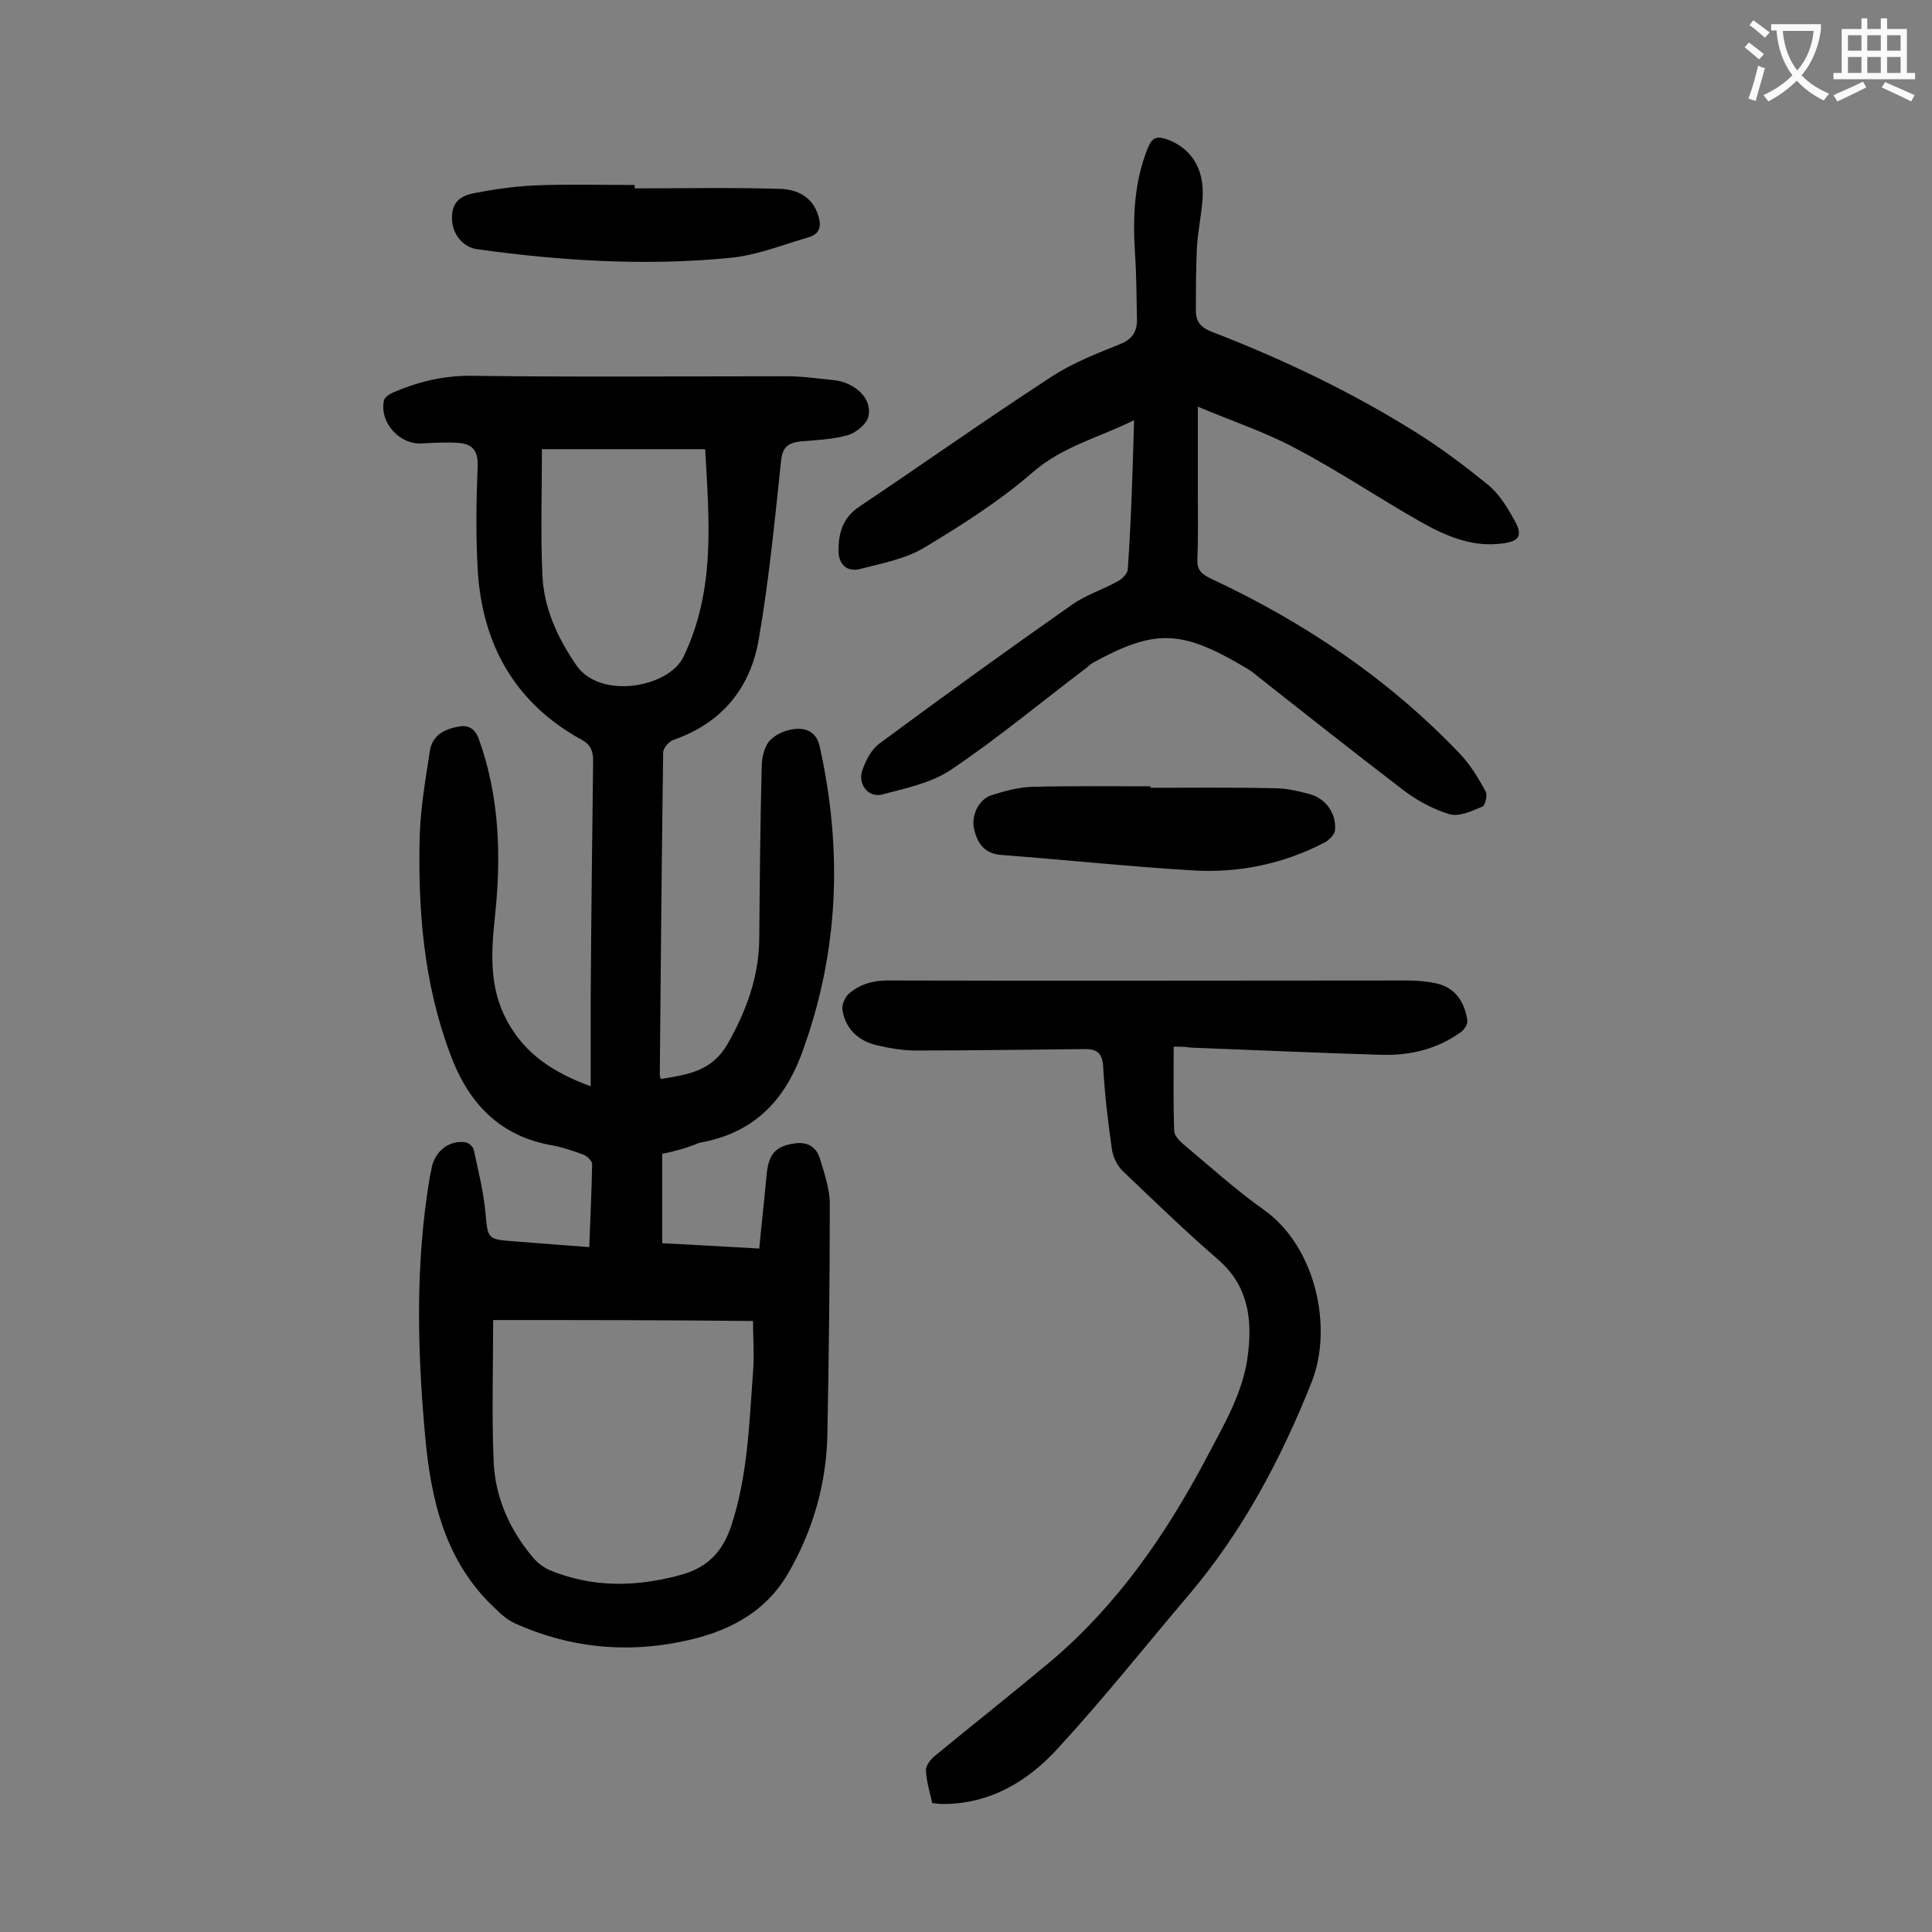
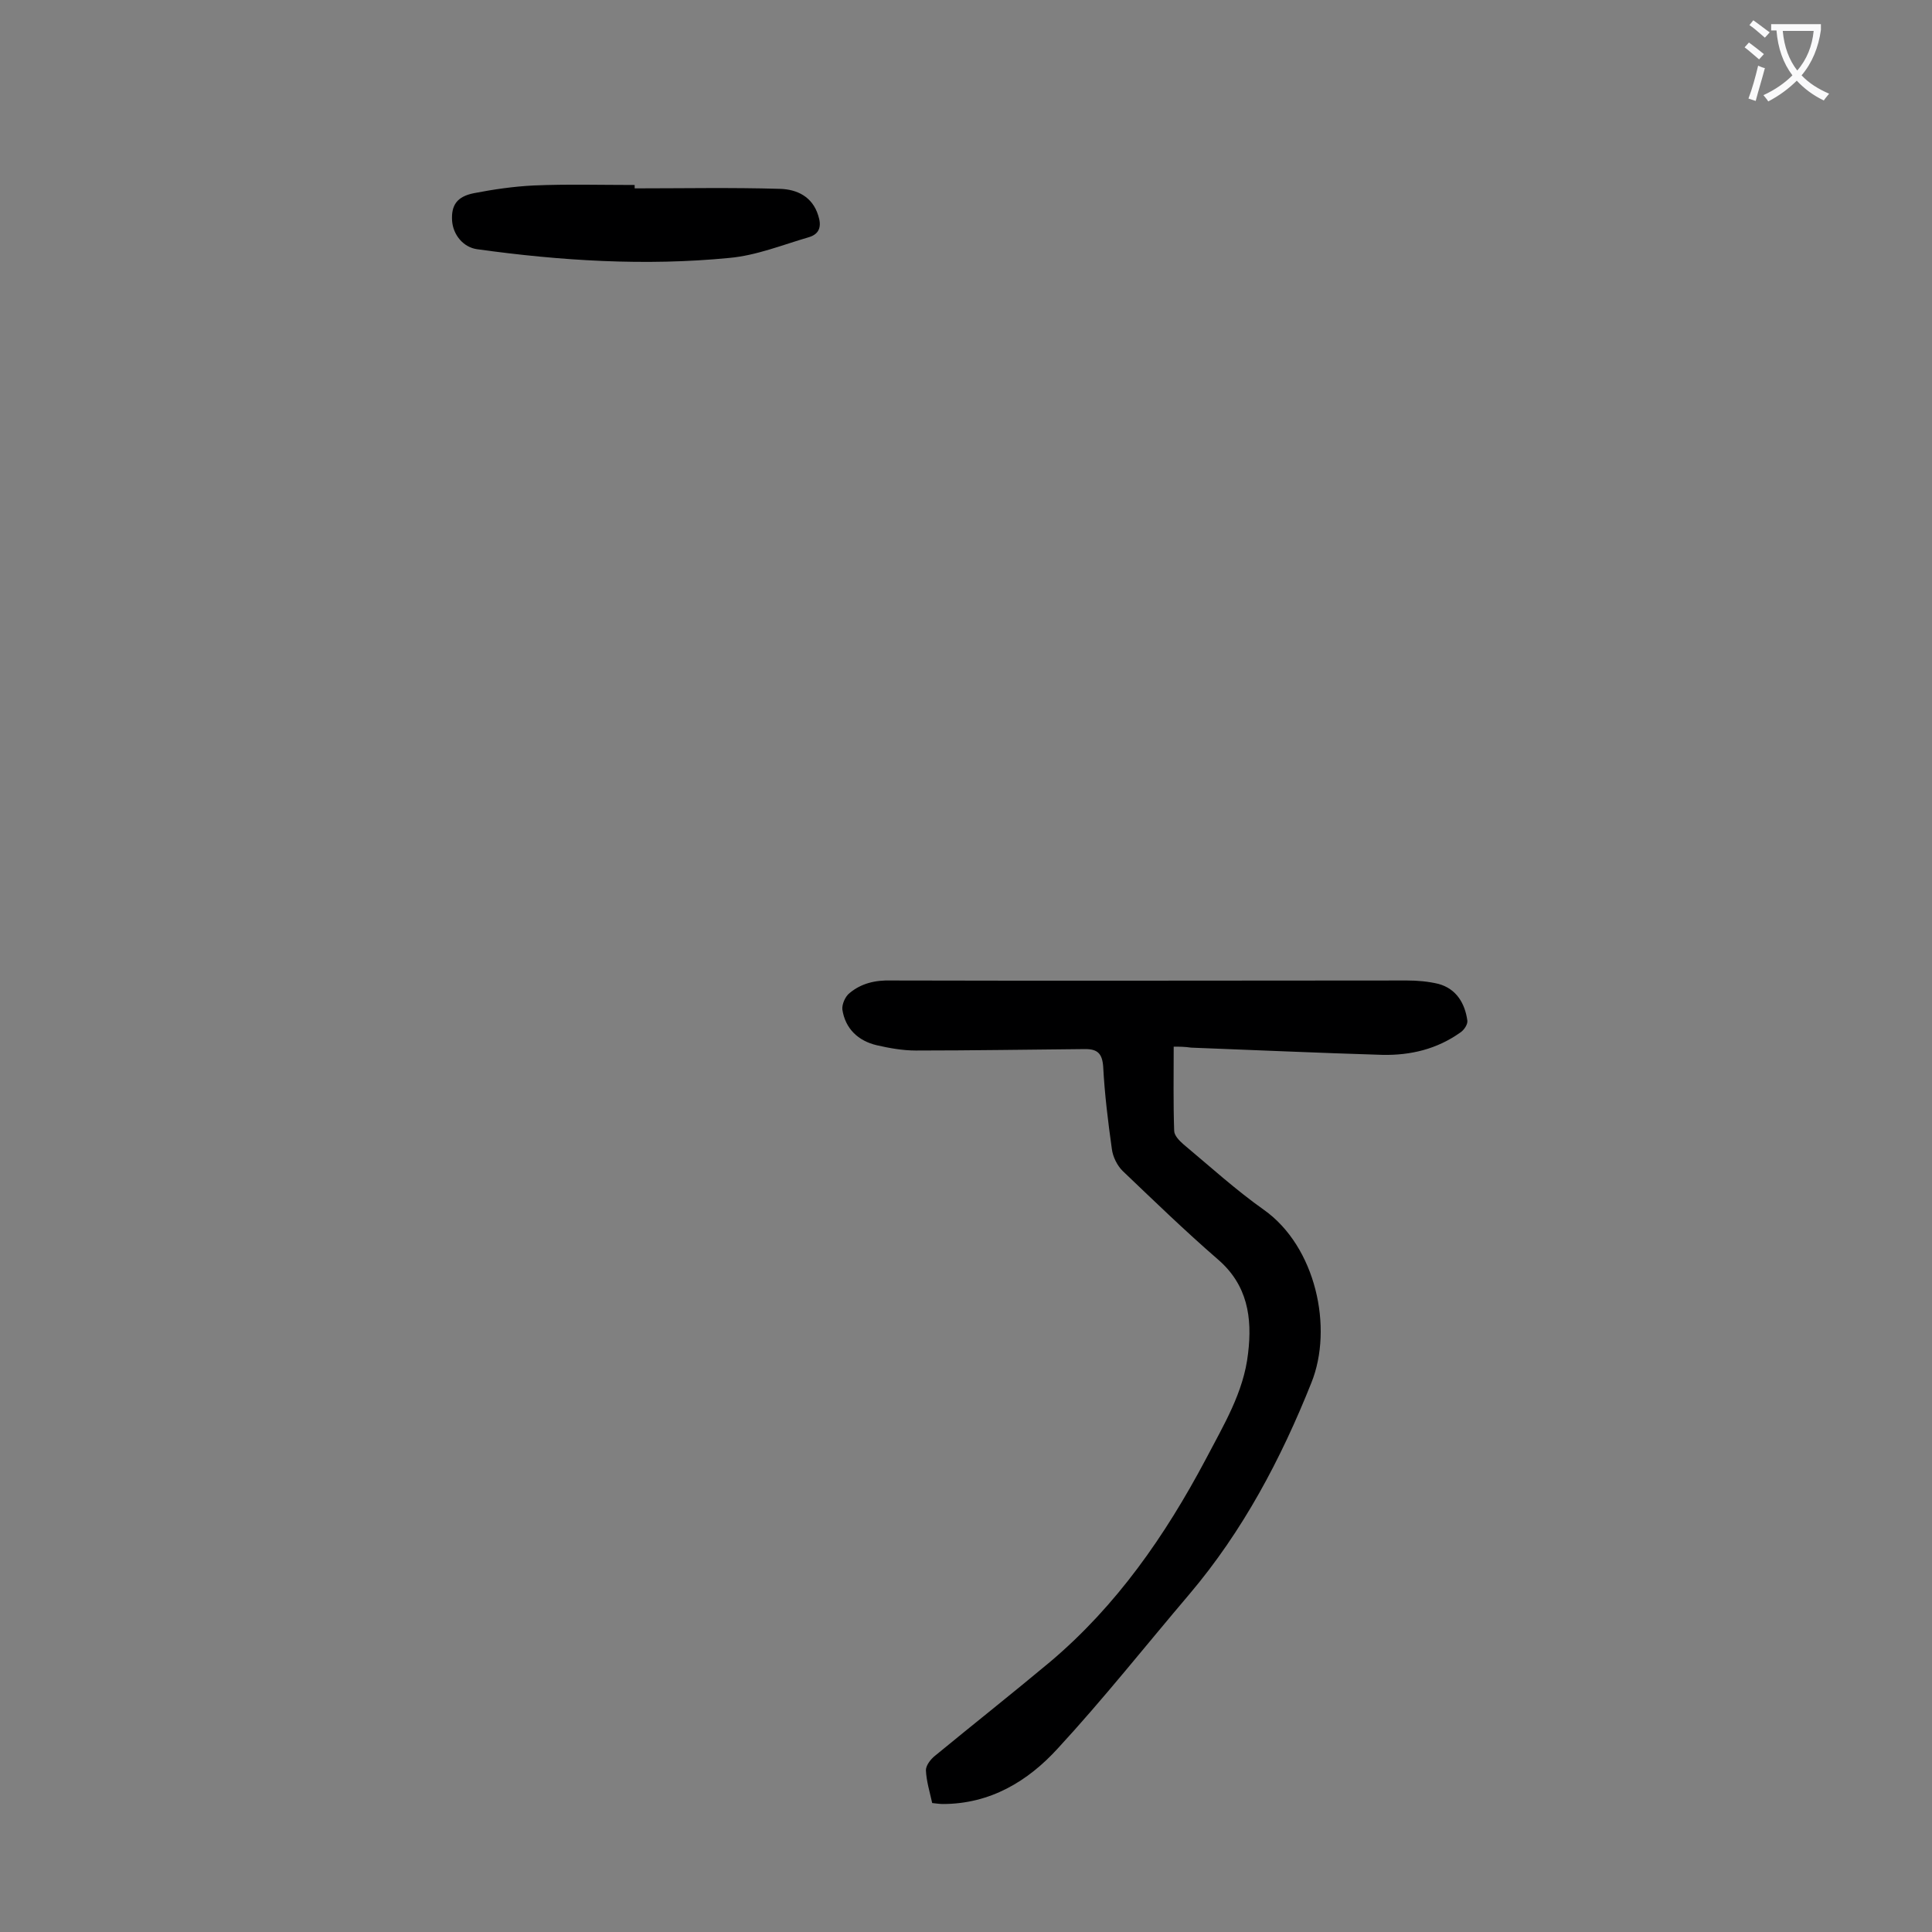
<svg xmlns="http://www.w3.org/2000/svg" enable-background="new 0 0 400 400" viewBox="0 0 400 400">
  <rect x="0" y="0" width="400" height="400" fill="#808080" stroke="none" />
  <g fill="#000001">
-     <path d="m137.1 238.9v18.5c6.3.3 12.9.7 20.1 1.1.4-4.5.9-8.7 1.3-13 .2-1.6.2-3.3.7-4.9.8-2.7 2.9-3.6 5.6-3.9s4.3 1 5 3.3c.9 3 2 6.2 2 9.3 0 15.9-.2 31.8-.5 47.7-.2 10.2-3 19.9-8.1 28.7-4.9 8.5-13.1 12.4-22.2 14.2-11.7 2.4-23.3 1.2-34.4-3.8-1.5-.7-2.9-1.9-4.1-3.1-10.4-9.7-13.3-22.5-14.5-35.9-1.6-17.7-2-35.3.9-52.9.1-.9.4-1.7.5-2.6.8-3.4 3.7-5.6 7-5.1.7.1 1.6 1 1.7 1.6.9 4.3 2 8.5 2.4 12.9.5 5.5.4 5.6 5.9 6 5.1.4 10.1.8 15.6 1.2.2-5.8.5-11.5.6-17.2 0-.6-1-1.6-1.7-1.9-2.4-.9-4.8-1.7-7.3-2.1-10.6-2.1-16.8-9-20.4-18.8-5.5-14.7-6.7-29.9-6.3-45.3.2-5.8 1.2-11.6 2.1-17.4.5-3.4 3.2-4.6 6.1-5.1 1.8-.3 3.2.4 4 2.5 4.3 11.9 4.7 24.2 3.4 36.6-.8 7.4-1.3 14.8 2.4 21.7 3.7 7 9.7 10.9 17.4 13.7 0-6.4 0-12.3 0-18.3.1-16.4.3-32.7.5-49.1 0-2-.5-3.3-2.3-4.3-13.9-7.6-20.7-19.8-21.6-35.3-.4-7.1-.3-14.3 0-21.5.1-3.3-1.3-4.5-4-4.7-2.5-.2-5.1 0-7.6.1-4.6.3-8.8-4.4-7.8-8.9.1-.6 1.1-1.3 1.8-1.6 5.1-2.2 10.2-3.5 16-3.5 21.9.3 43.8.1 65.7.1 3.2 0 6.4.5 9.6.8 1.1.1 2.2.4 3.2.9 2.7 1.3 4.6 3.7 4 6.6-.3 1.5-2.5 3.4-4.3 3.9-3.1.9-6.5 1-9.8 1.3-2.6.3-3.7 1.2-4 4.1-1.3 12.3-2.5 24.7-4.6 36.8-1.7 10.1-7.6 17.4-17.7 20.9-.9.3-2.1 1.7-2.1 2.6-.3 22.2-.5 44.4-.7 66.7 0 .2.1.4.2.9 5.4-.9 10.5-1.5 13.8-7.2 4-7 6.6-14.2 6.6-22.2.1-11.7.2-23.4.5-35.1 0-1.9.5-4.3 1.7-5.6 1.3-1.4 3.6-2.3 5.6-2.4 2.1-.1 4.1.8 4.7 3.6 4.8 21.6 4 42.7-3.7 63.6-3.8 10.3-10.4 16.6-21.2 18.5-2.4 1-4.8 1.7-7.7 2.3zm-35 34.4c0 10-.3 19.6.1 29.2.3 7.5 3.3 14.2 8.1 19.9.9 1.1 2.1 2 3.3 2.6 9.1 3.8 18.2 3.6 27.6 1 5.2-1.5 8.3-4.6 10.1-9.8 3.5-10.4 3.8-21.3 4.6-32 .3-3.6 0-7.2 0-10.7-18-.2-35.6-.2-53.8-.2zm10.1-180.3c0 8.9-.3 17.5.1 26.1.3 6.8 3.1 12.9 7 18.6 4.9 7.2 19.1 4.7 22.2-1.7 6.7-13.9 5.3-28.3 4.5-43-11.2 0-21.9 0-33.8 0z" />
-     <path d="m234.8 87c-7.5 3.7-14.8 5.4-21 10.8-6.8 5.9-14.5 10.8-22.3 15.5-3.9 2.4-8.8 3.3-13.4 4.5-2.8.7-4.5-1-4.5-3.8 0-3.7.9-6.8 4.3-9.1 13.3-8.9 26.4-18.2 39.8-26.9 4.4-2.9 9.4-4.8 14.3-6.8 2.5-1 3.4-2.6 3.4-5-.1-4.5-.1-9.1-.4-13.6-.5-7.6-.2-15 2.7-22.1.9-2.1 1.8-2.3 3.8-1.7 5 1.8 7.8 5.9 7.5 12-.2 3.5-1 7-1.2 10.5-.2 4.4-.2 8.8-.2 13.2 0 2.2 1.2 3.4 3.3 4.2 14.8 5.7 29 12.5 42.4 20.9 5.1 3.2 10 6.9 14.7 10.7 2.2 1.8 3.8 4.3 5.2 6.8 2.3 3.8 1.6 5.1-2.9 5.5-6.1.6-11.5-1.9-16.6-4.8-8.6-4.9-16.9-10.5-25.7-15.1-6.2-3.3-12.9-5.5-20-8.5v17.6c0 4.6.1 9.3-.1 13.9-.1 2.3.8 3.1 2.8 4.1 19.3 9 36.7 20.7 51.5 36.2 2.2 2.3 3.9 5.1 5.4 7.9.4.7-.1 2.9-.7 3.1-2.1.9-4.7 2.1-6.7 1.6-3.4-1-6.7-2.8-9.5-4.9-10.6-8.1-21.1-16.4-31.6-24.7-.7-.5-1.5-.9-2.3-1.4-12.4-7.2-17.9-7.3-30.5-.4-.7.4-1.2 1-1.8 1.4-9.1 6.9-18 14.3-27.5 20.7-4.1 2.8-9.5 3.9-14.4 5.2-2.8.7-5-2.1-4.1-4.9.7-2.1 1.9-4.4 3.5-5.6 13.1-9.7 26.4-19.3 39.8-28.7 2.9-2.1 6.5-3.2 9.7-5 .9-.5 2-1.6 2-2.5.7-10.2 1-20.1 1.3-30.8z" />
-     <path d="m243 216.7c0 6.1-.1 11.7.1 17.4 0 1 1.1 2.1 1.9 2.8 5.5 4.6 10.9 9.5 16.7 13.6 10.7 7.6 14.4 24.4 9.8 35.8-6.3 15.8-14.2 30.7-25.2 43.7-9.1 10.7-17.8 21.7-27.3 32-6.2 6.8-14 11.5-23.8 11.5-.6 0-1.3-.1-2.2-.2-.5-2.3-1.2-4.5-1.3-6.8 0-1 1-2.3 1.9-3 7.9-6.5 16-12.9 23.9-19.5 13.7-11.6 23.7-26 32.1-41.8 3.7-7.1 7.9-13.9 8.8-22 .9-7.4-.1-14.2-6.3-19.5-6.8-5.9-13.2-12.1-19.7-18.3-1.1-1.1-2-2.9-2.2-4.5-.8-5.7-1.5-11.4-1.8-17.1-.2-2.7-1.2-3.6-3.7-3.6-11.7.1-23.4.3-35.1.3-2.7 0-5.5-.5-8.1-1.1-3.8-.9-6.5-3.4-7.1-7.4-.1-1.1.6-2.7 1.5-3.4 2.4-2 5.3-2.7 8.6-2.6 35.6.1 71.2 0 106.8 0 2.2 0 4.4.2 6.5.7 3.7 1 5.5 4 6 7.6.1.8-.7 2-1.5 2.5-4.8 3.4-10.2 4.7-16 4.6-13.3-.4-26.5-1-39.7-1.5-1.3-.2-2.5-.2-3.6-.2z" />
-     <path d="m238.2 163.1c8.6 0 17.2-.1 25.8.1 2.4 0 4.8.6 7.1 1.2 3.4.9 5.6 4 5.3 7.5-.1.9-1.2 2-2.1 2.5-8.6 4.5-17.9 6.4-27.5 5.8-13.2-.8-26.4-2.2-39.6-3.2-3.4-.3-4.8-2.4-5.5-5.2-.7-2.9.9-6.2 3.4-7.1 2.8-.9 5.7-1.7 8.6-1.8 8.2-.2 16.4-.1 24.5-.1z" />
+     <path d="m243 216.7c0 6.1-.1 11.7.1 17.4 0 1 1.1 2.1 1.9 2.8 5.5 4.6 10.9 9.5 16.7 13.6 10.7 7.6 14.4 24.4 9.8 35.8-6.3 15.8-14.2 30.7-25.2 43.7-9.1 10.7-17.8 21.7-27.3 32-6.2 6.8-14 11.5-23.8 11.5-.6 0-1.3-.1-2.2-.2-.5-2.3-1.2-4.5-1.3-6.8 0-1 1-2.3 1.9-3 7.9-6.5 16-12.9 23.9-19.5 13.7-11.6 23.7-26 32.1-41.8 3.7-7.1 7.9-13.9 8.8-22 .9-7.4-.1-14.2-6.3-19.5-6.8-5.9-13.2-12.1-19.7-18.3-1.1-1.1-2-2.9-2.2-4.5-.8-5.7-1.5-11.4-1.8-17.1-.2-2.7-1.2-3.6-3.7-3.6-11.7.1-23.4.3-35.1.3-2.7 0-5.5-.5-8.1-1.1-3.8-.9-6.5-3.4-7.1-7.4-.1-1.1.6-2.7 1.5-3.4 2.4-2 5.3-2.7 8.6-2.6 35.6.1 71.2 0 106.8 0 2.2 0 4.4.2 6.5.7 3.7 1 5.5 4 6 7.6.1.8-.7 2-1.5 2.5-4.8 3.4-10.2 4.7-16 4.6-13.3-.4-26.5-1-39.7-1.5-1.3-.2-2.5-.2-3.6-.2" />
    <path d="m131.4 39c10 0 20.1-.2 30.1.1 3.5.1 6.7 1.6 7.9 5.5.7 2.1.4 3.8-1.9 4.5-5.5 1.6-10.9 3.8-16.5 4.3-17.4 1.7-34.9.6-52.2-1.8-2.9-.4-5-3-5.2-5.9-.2-3.2 1-5 4.5-5.7 4.1-.8 8.3-1.4 12.4-1.6 7-.3 13.9-.1 20.9-.1z" />
  </g>
  <path d="m362.1 8.8c1.1.8 2.1 1.6 3.1 2.4l-1 1.1c-1.3-1.1-2.3-2-3-2.5zm1.9 4.8c.5.2.9.4 1.4.5-.6 2.3-1.3 4.5-1.9 6.8l-1.5-.5c.8-2.1 1.4-4.3 2-6.8zm-1-9.4c1.3.9 2.4 1.8 3.4 2.5l-1 1.1c-1.4-1.2-2.4-2.1-3.2-2.6zm3.7 2.2v-1.4h10.3v1.2c-.5 3.6-1.8 6.8-4 9.4 1.5 1.6 3.4 2.8 5.7 3.8-.3.4-.7.8-1.1 1.4-2.3-1.1-4.1-2.5-5.6-4.1-1.6 1.6-3.6 3.1-5.9 4.3-.3-.5-.7-.9-1-1.3 2.4-1.1 4.4-2.5 6-4.1-1.9-2.5-3-5.6-3.3-9.3h-1.1zm8.8 0h-6.4c.3 3.3 1.3 6 3 8.2 2-2.3 3.1-5.1 3.4-8.2z" fill="#fafafb" />
-   <path d="m385.3 3.8h1.3v2.2h2.8v-2.2h1.3v2.2h4.1v9.1h1.7v1.3h-16.9v-1.3h1.7v-9.1h4.1v-2.2zm.4 13.1.7 1.2c-1.8.9-3.8 1.9-6 2.9-.2-.4-.5-.8-.8-1.3 2.3-1 4.3-1.9 6.1-2.8zm-3.1-6.4h2.8v-3.2h-2.8zm0 4.6h2.8v-3.3h-2.8zm4-4.6h2.8v-3.2h-2.8zm0 4.6h2.8v-3.3h-2.8zm3.7 1.9c2.1.9 4.1 1.8 6.1 2.7l-.7 1.3c-2.2-1.1-4.2-2-6.1-2.9zm3.2-9.7h-2.8v3.2h2.8zm-2.8 7.8h2.8v-3.3h-2.8z" fill="#fafafb" />
</svg>